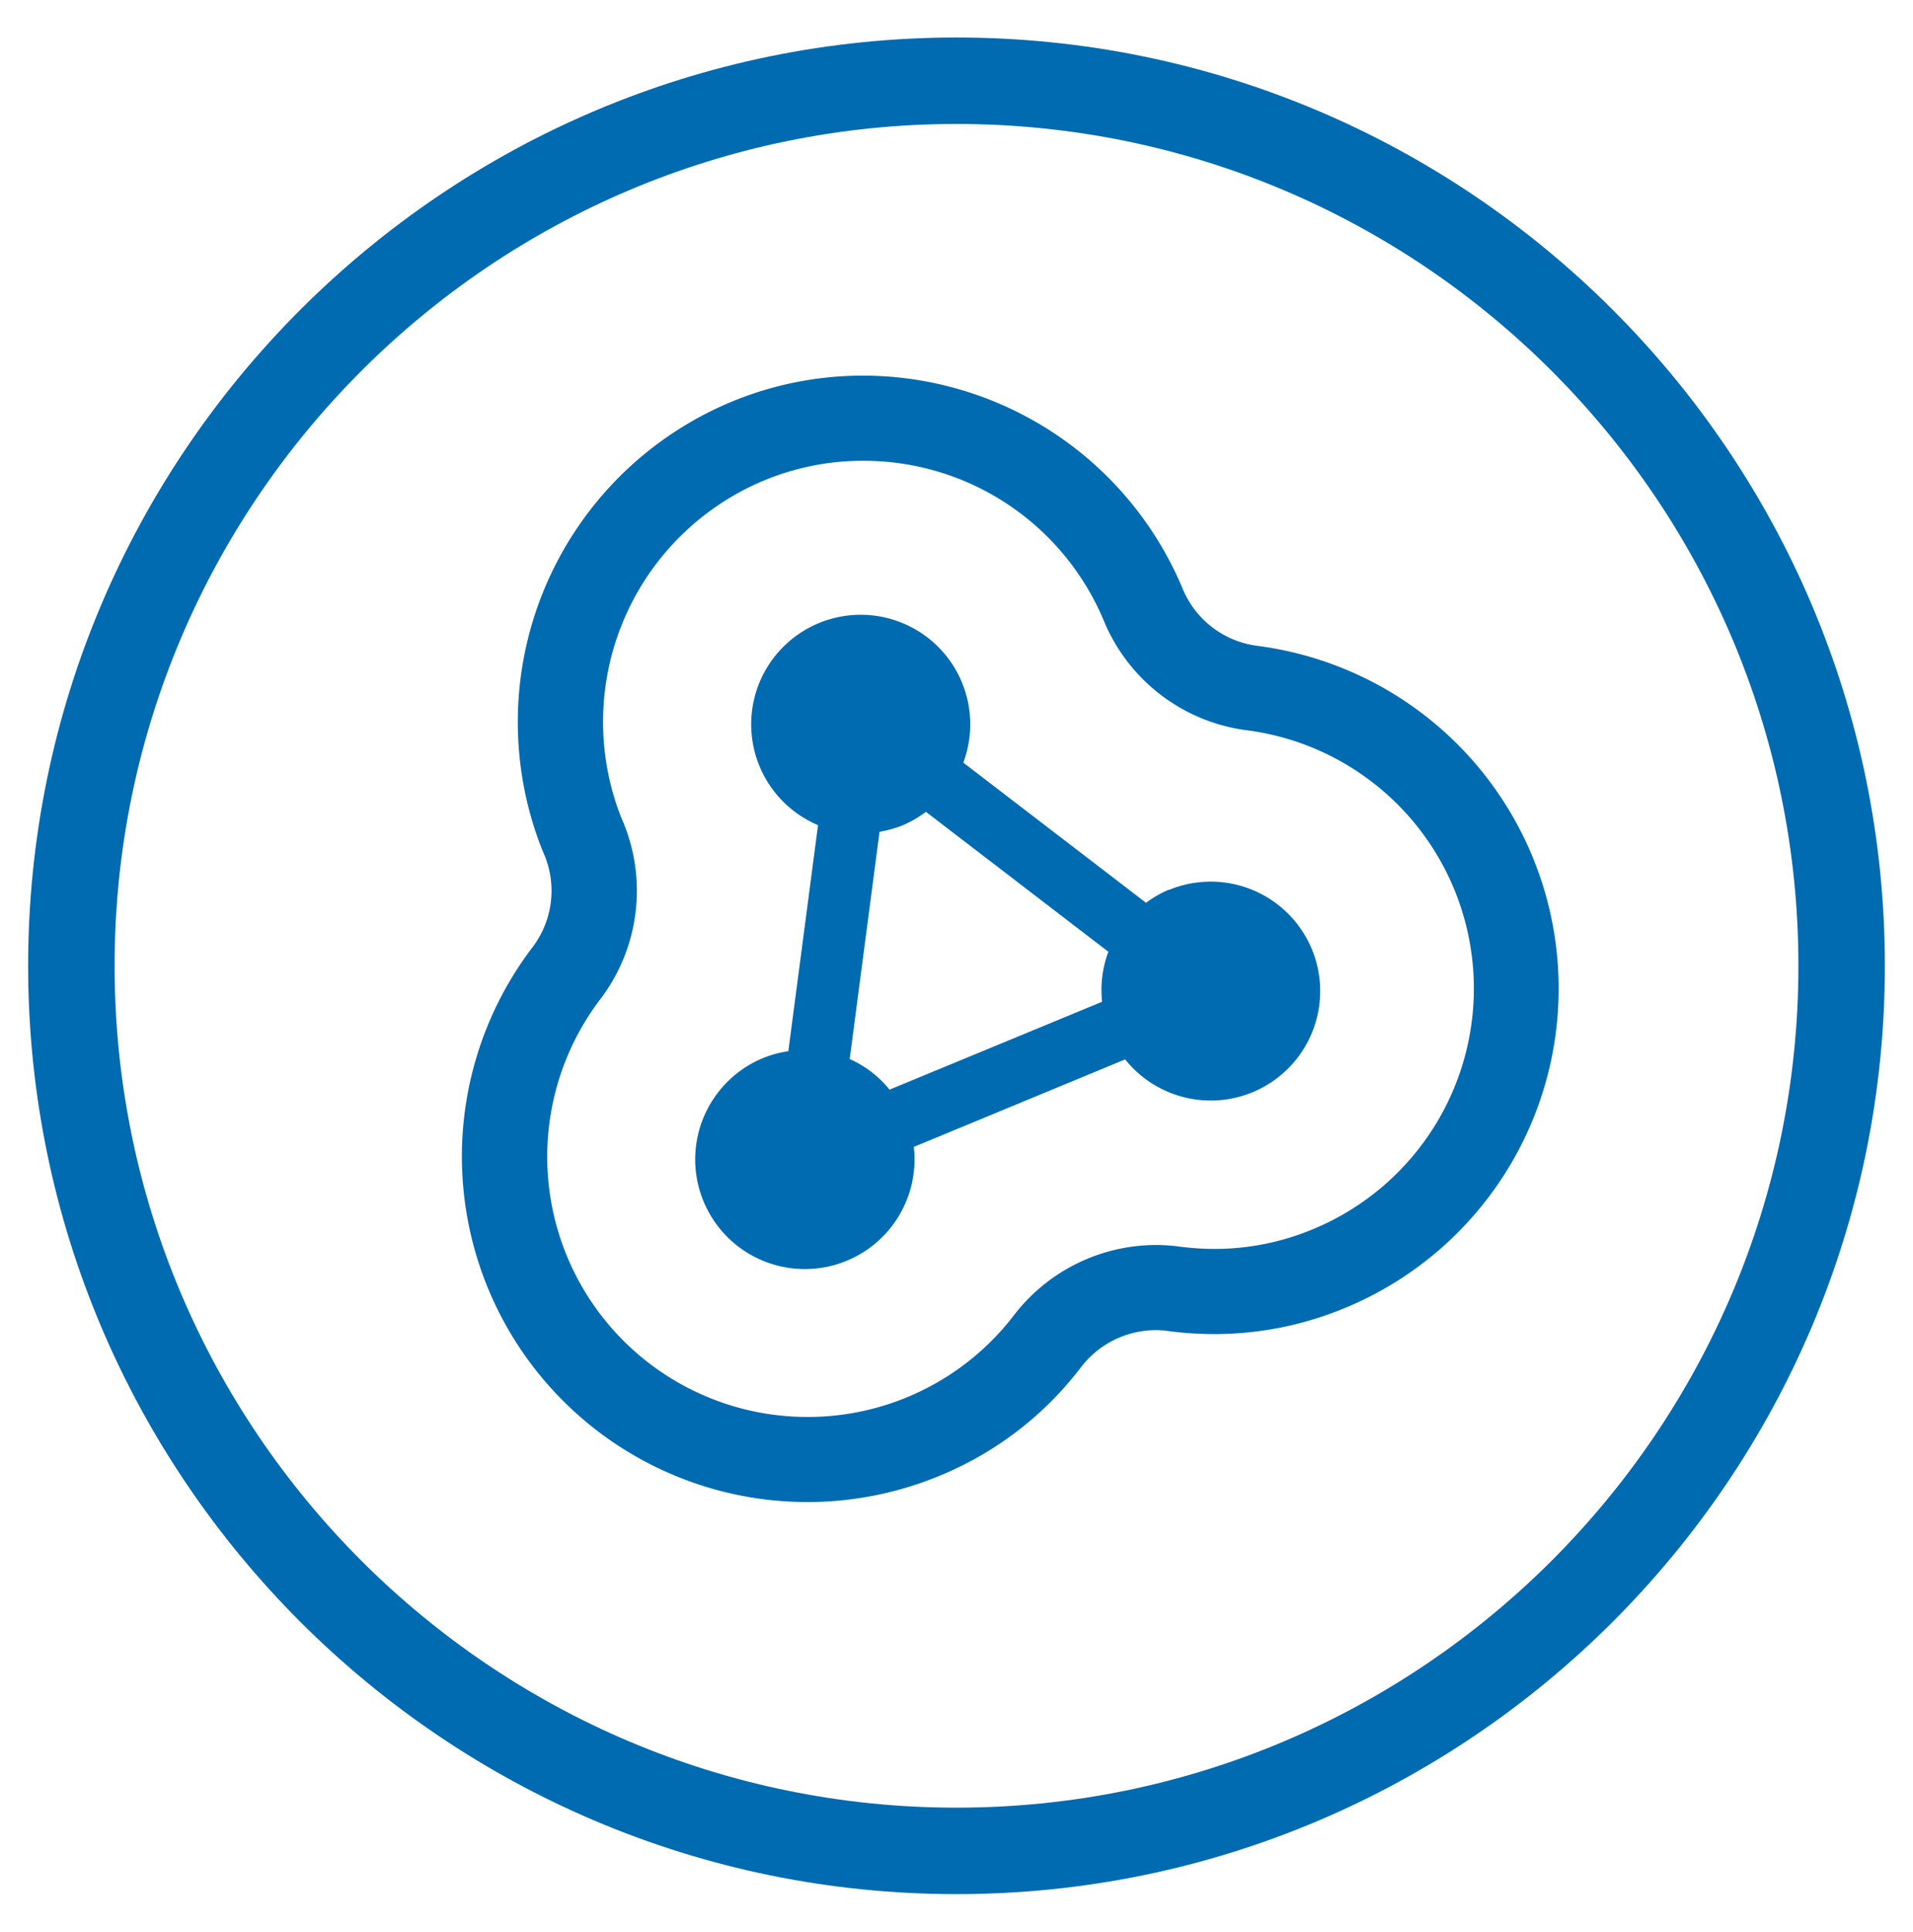
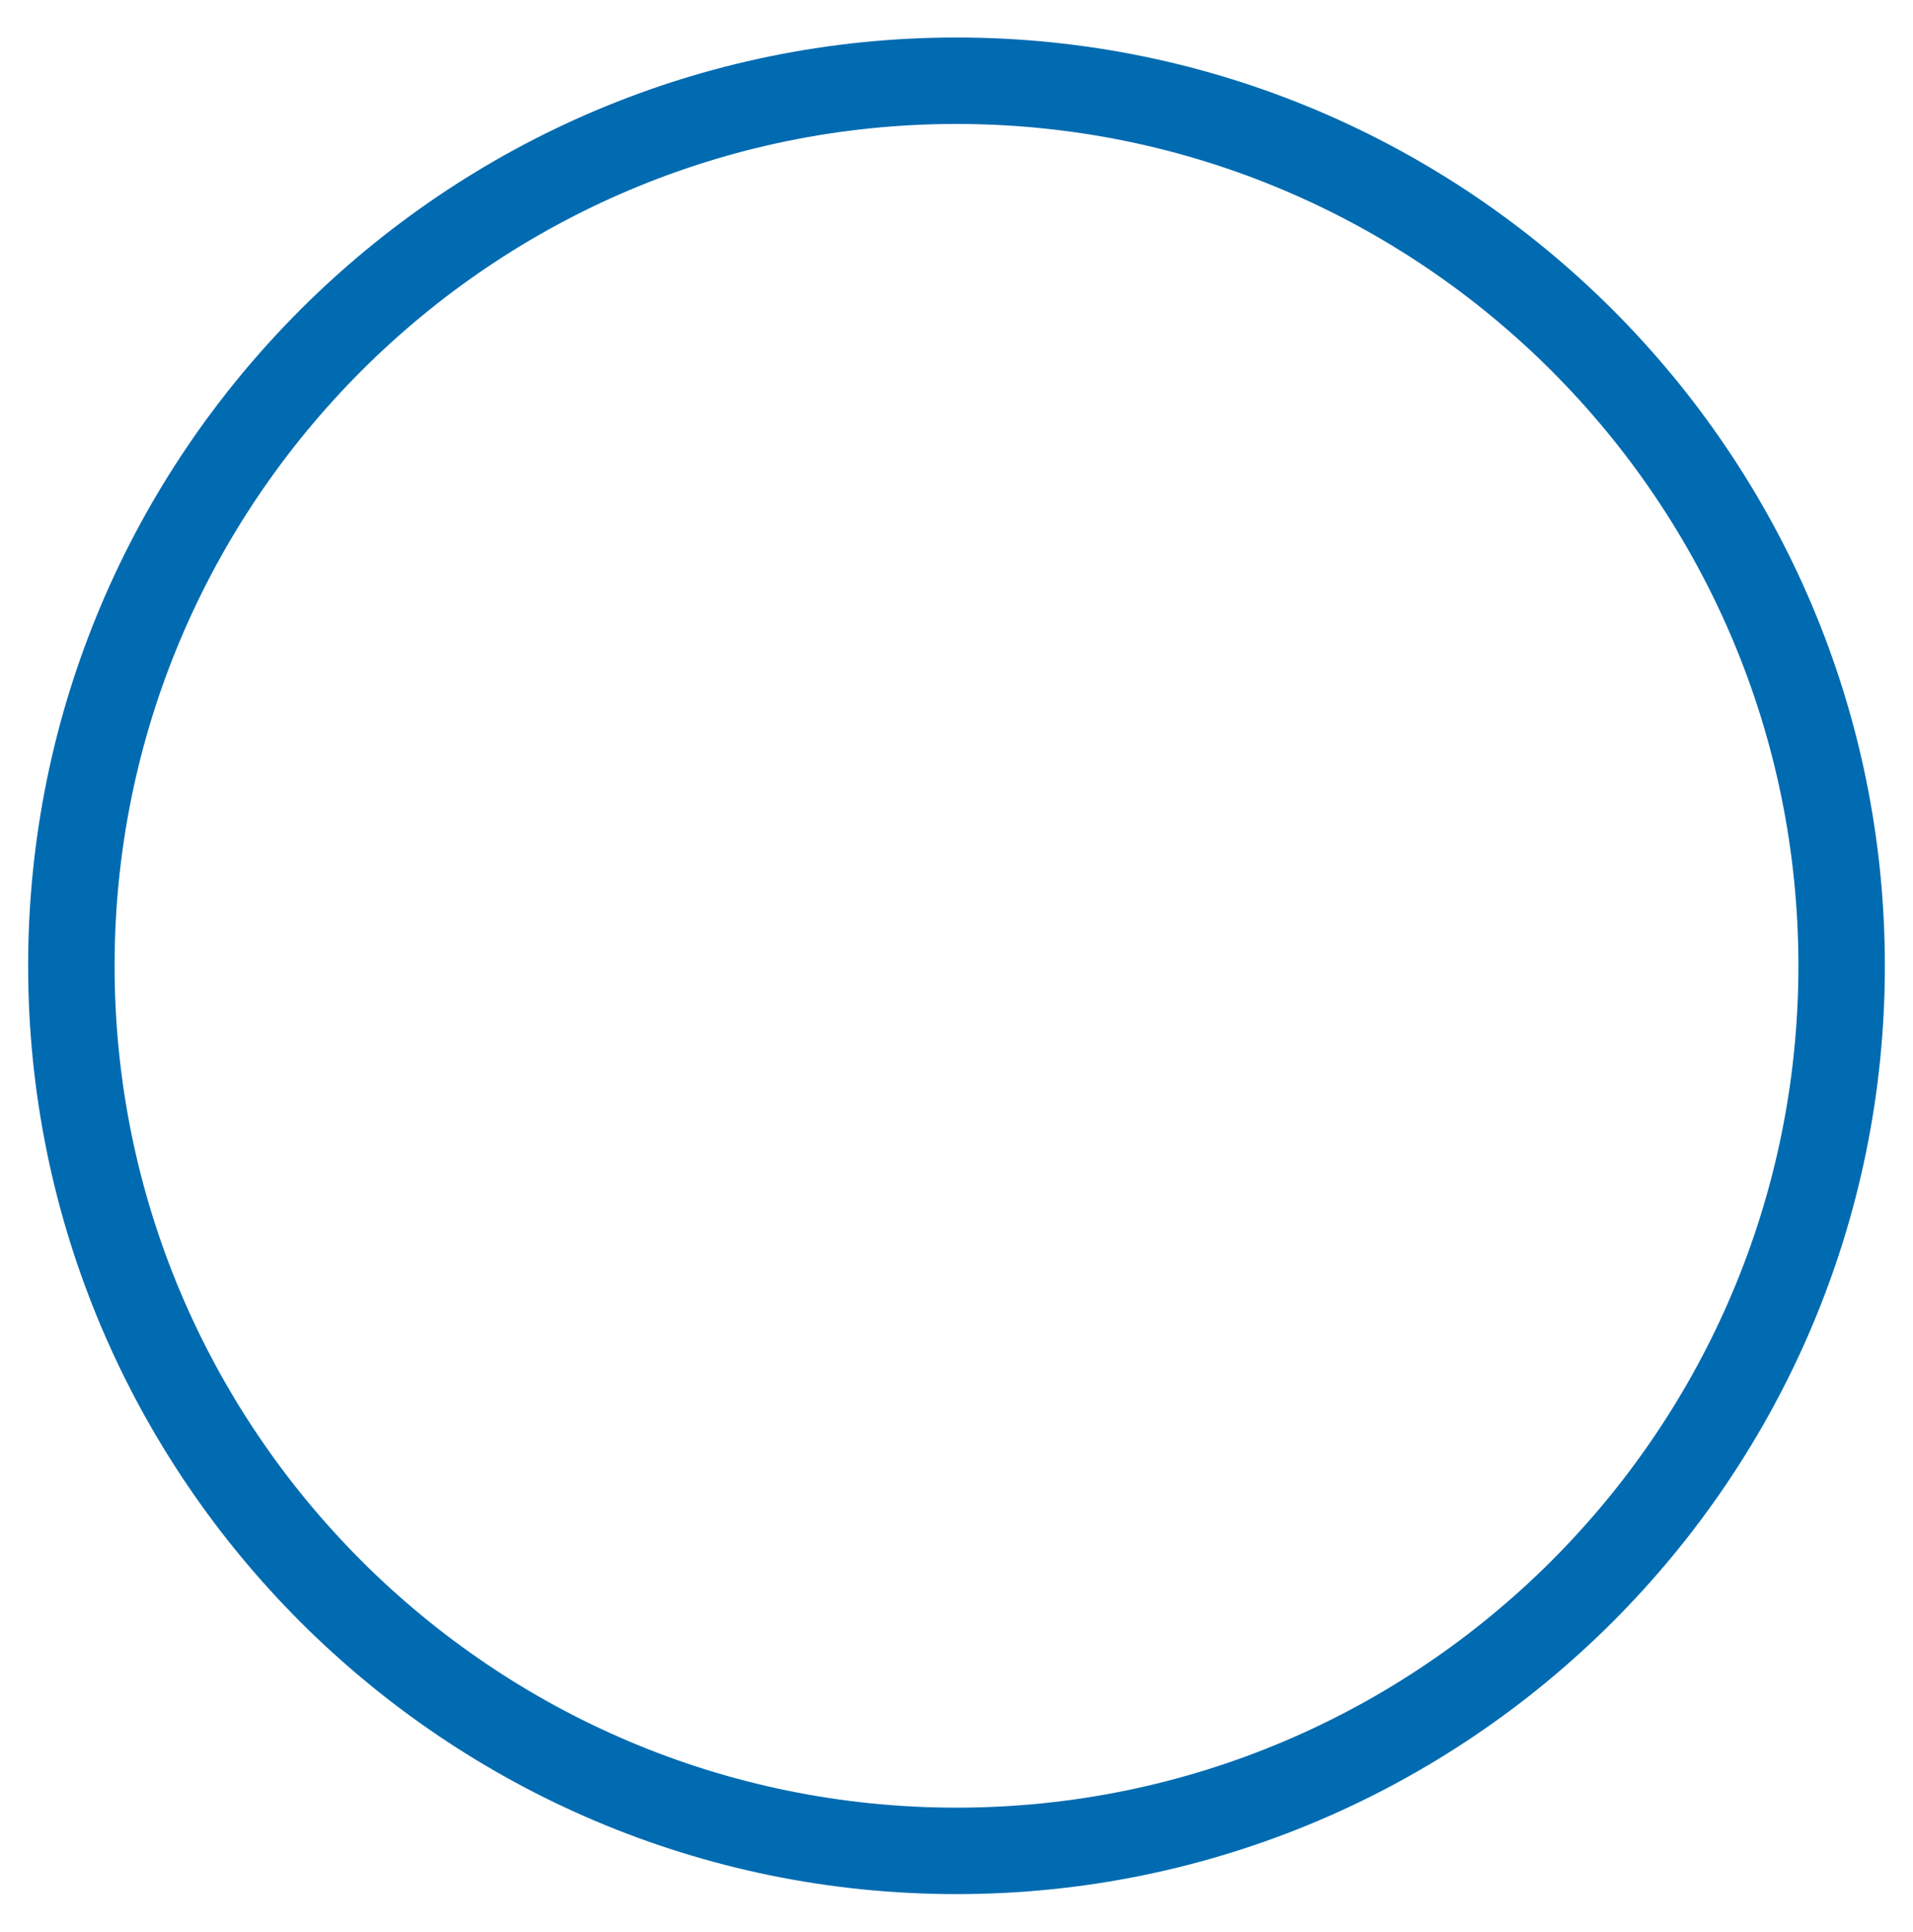
<svg xmlns="http://www.w3.org/2000/svg" id="Livello_1" data-name="Livello 1" viewBox="0 0 306 309">
  <defs>
    <style>.cls-1{fill:#006bb1;}</style>
  </defs>
  <g id="g7303">
    <g id="path7305">
      <path class="cls-1" d="M153,303C71.12,303,4.5,236.38,4.5,154.5S71.12,6,153,6,301.5,72.62,301.5,154.5,234.88,303,153,303Zm0-283.17C78.74,19.83,18.33,80.24,18.33,154.5S78.74,289.17,153,289.17,287.67,228.76,287.67,154.5,227.26,19.83,153,19.83Z" />
    </g>
  </g>
  <g id="g6183">
-     <path id="path6185" class="cls-1" d="M138,60.09a54.77,54.77,0,0,0-21.06,4.21A55.49,55.49,0,0,0,86.75,136l.33.77a14.94,14.94,0,0,1-1.87,14.72,55.27,55.27,0,0,0,65.13,84.57A54.35,54.35,0,0,0,173,218.6a15.13,15.13,0,0,1,11.88-5.82,13.1,13.1,0,0,1,1.88.13,56,56,0,0,0,7.49.5,54.3,54.3,0,0,0,20.9-4.18A55.28,55.28,0,0,0,201,103.3,15,15,0,0,1,189.1,94,55.45,55.45,0,0,0,138,60.09m0,13.62a41.64,41.64,0,0,1,38.54,25.53,28.73,28.73,0,0,0,22.75,17.56A41.66,41.66,0,0,1,210,196.64a40.78,40.78,0,0,1-15.69,3.15,44,44,0,0,1-5.69-.38,28.32,28.32,0,0,0-3.68-.25,28.71,28.71,0,0,0-22.7,11.17,41.53,41.53,0,0,1-32.95,16.34,41.63,41.63,0,0,1-33.18-66.94,28.65,28.65,0,0,0,3.52-28.34l-.26-.6a41.83,41.83,0,0,1,22.8-53.91A41.13,41.13,0,0,1,138,73.71" />
-   </g>
+     </g>
  <g id="g6187">
-     <path id="path6189" class="cls-1" d="M135.92,169.38l4.77-36.32a17.72,17.72,0,0,0,3.74-1.05,18.27,18.27,0,0,0,3.68-2.14l29.18,22.38a17.43,17.43,0,0,0-1,8l-34,14.06a17.28,17.28,0,0,0-6.37-4.9m51-27.07a17.25,17.25,0,0,0-3.6,2.08L154.09,122a17.52,17.52,0,1,0-23.24,10l-4.75,36.16a17.17,17.17,0,0,0-4,1.08,17.54,17.54,0,1,0,24.07,14.23l33.81-14a17.51,17.51,0,1,0,6.95-27.09" />
-   </g>
+     </g>
</svg>